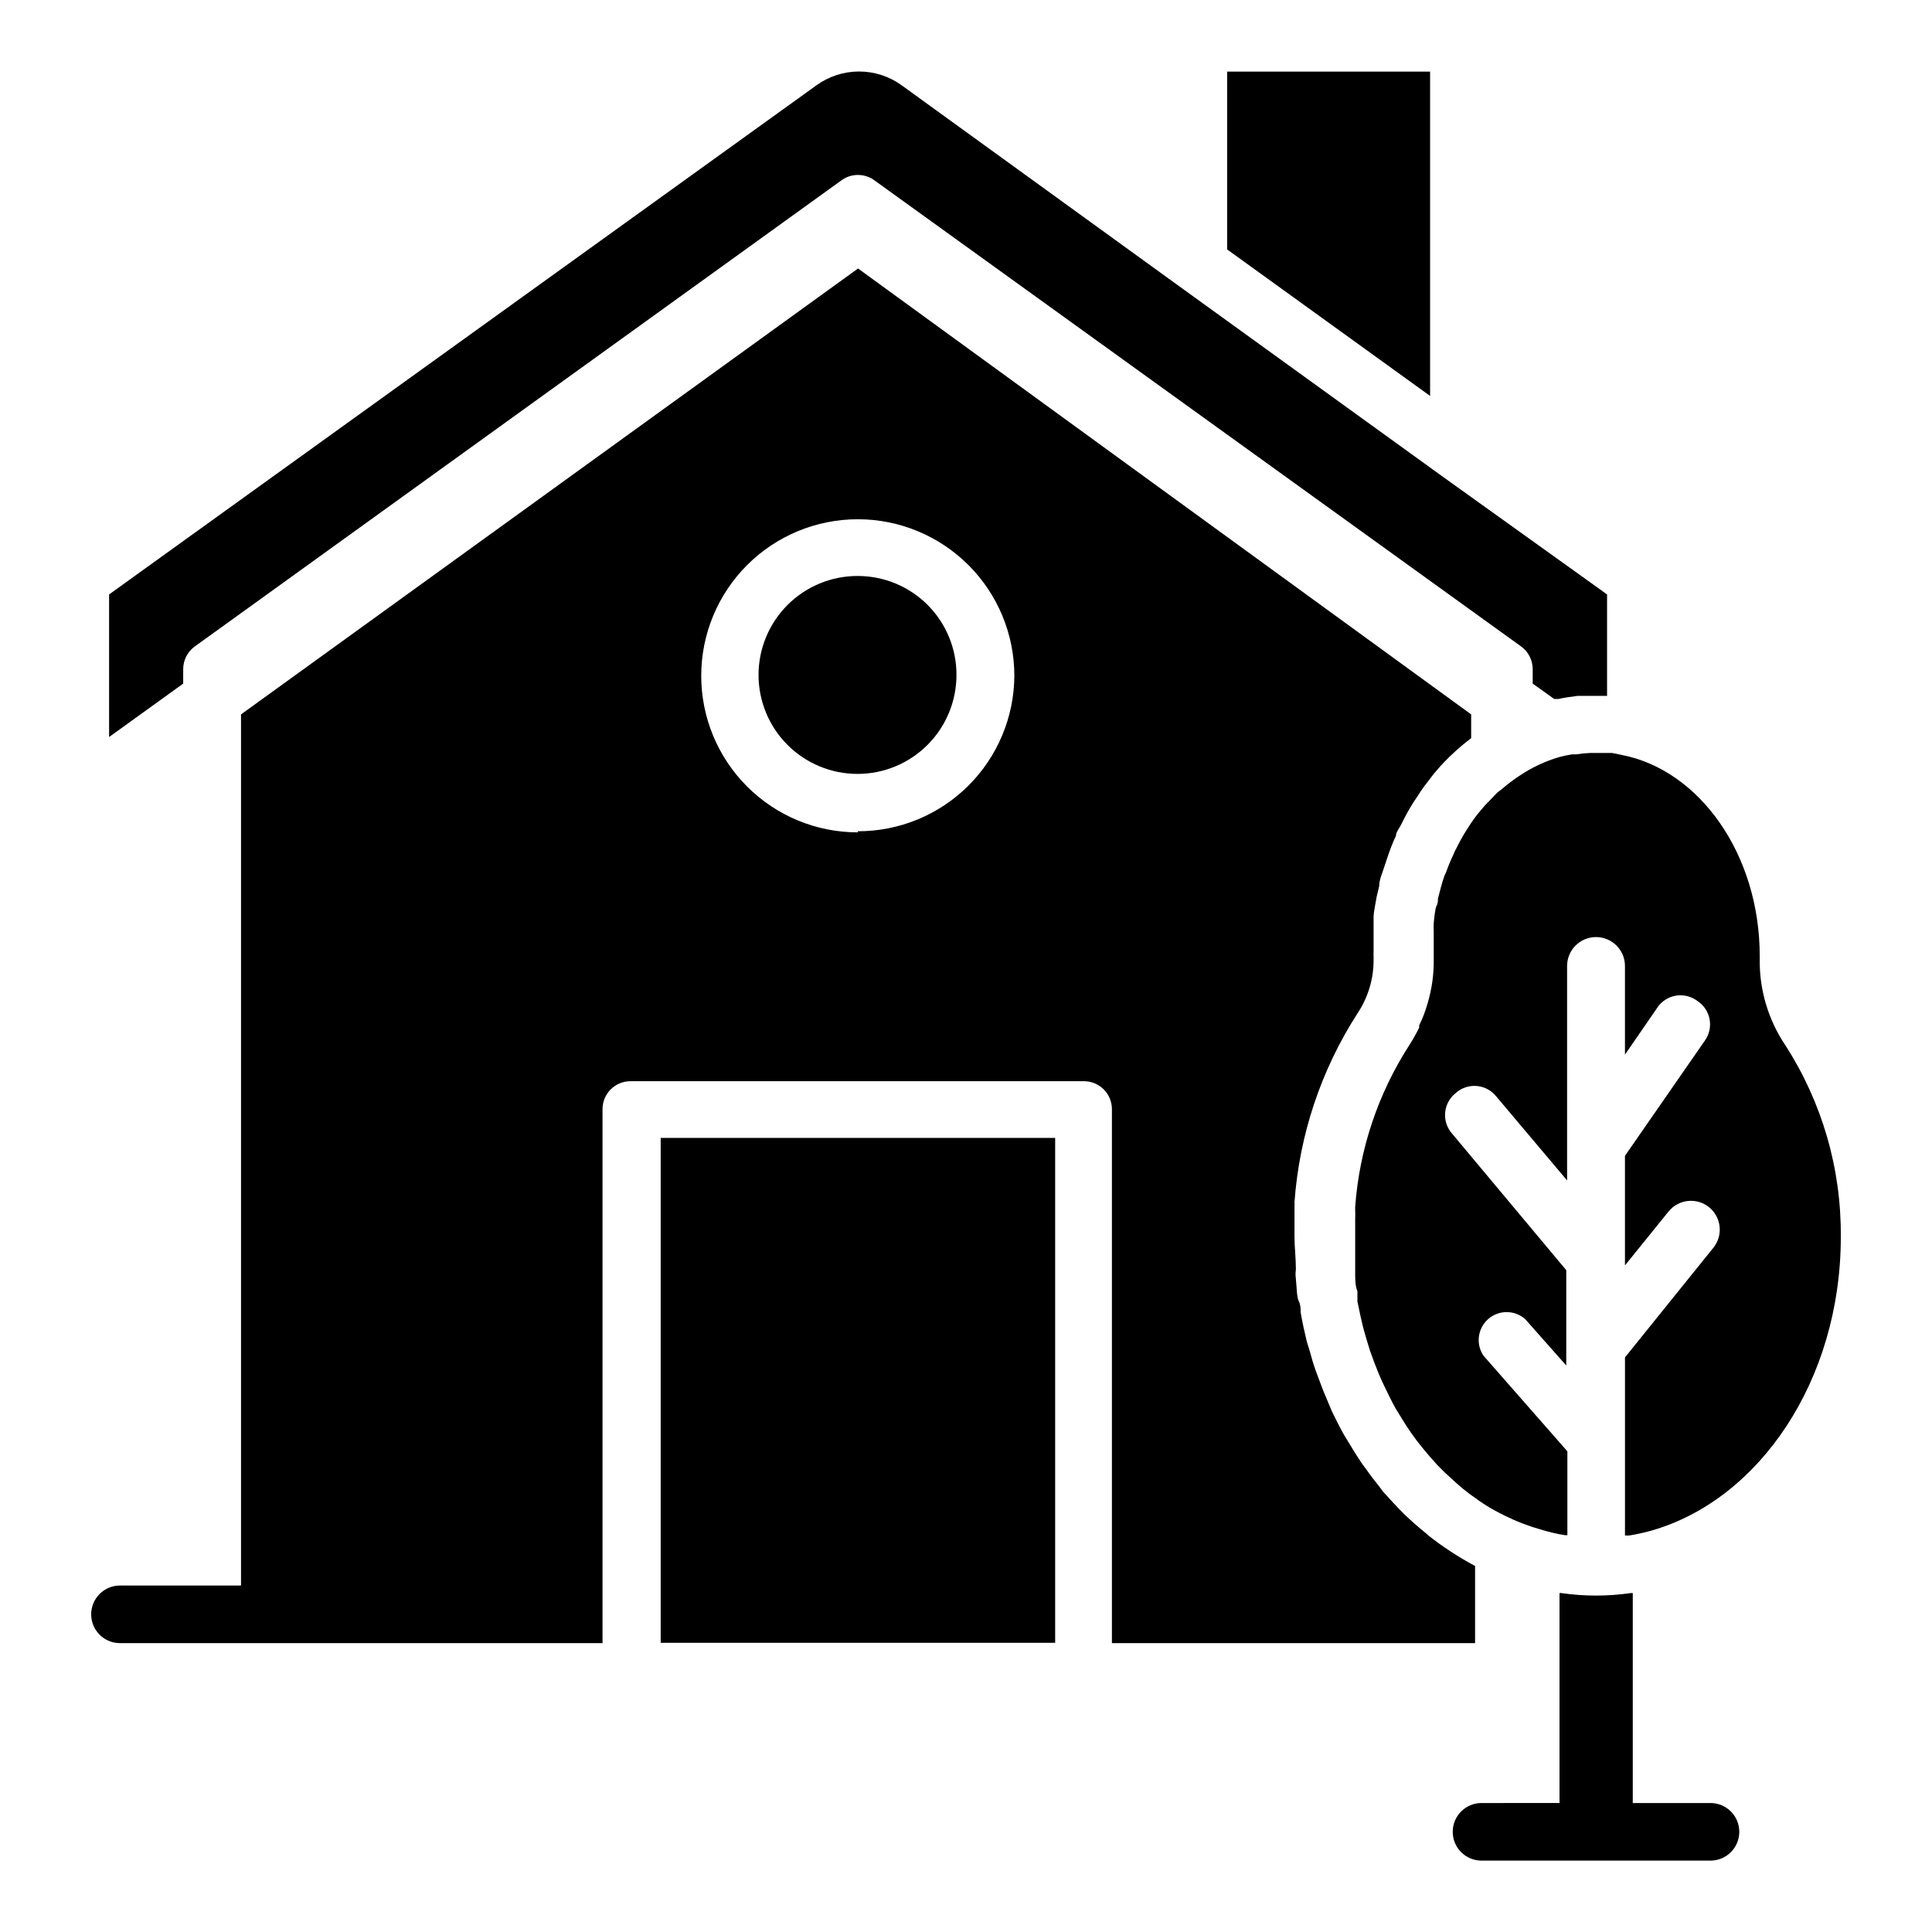
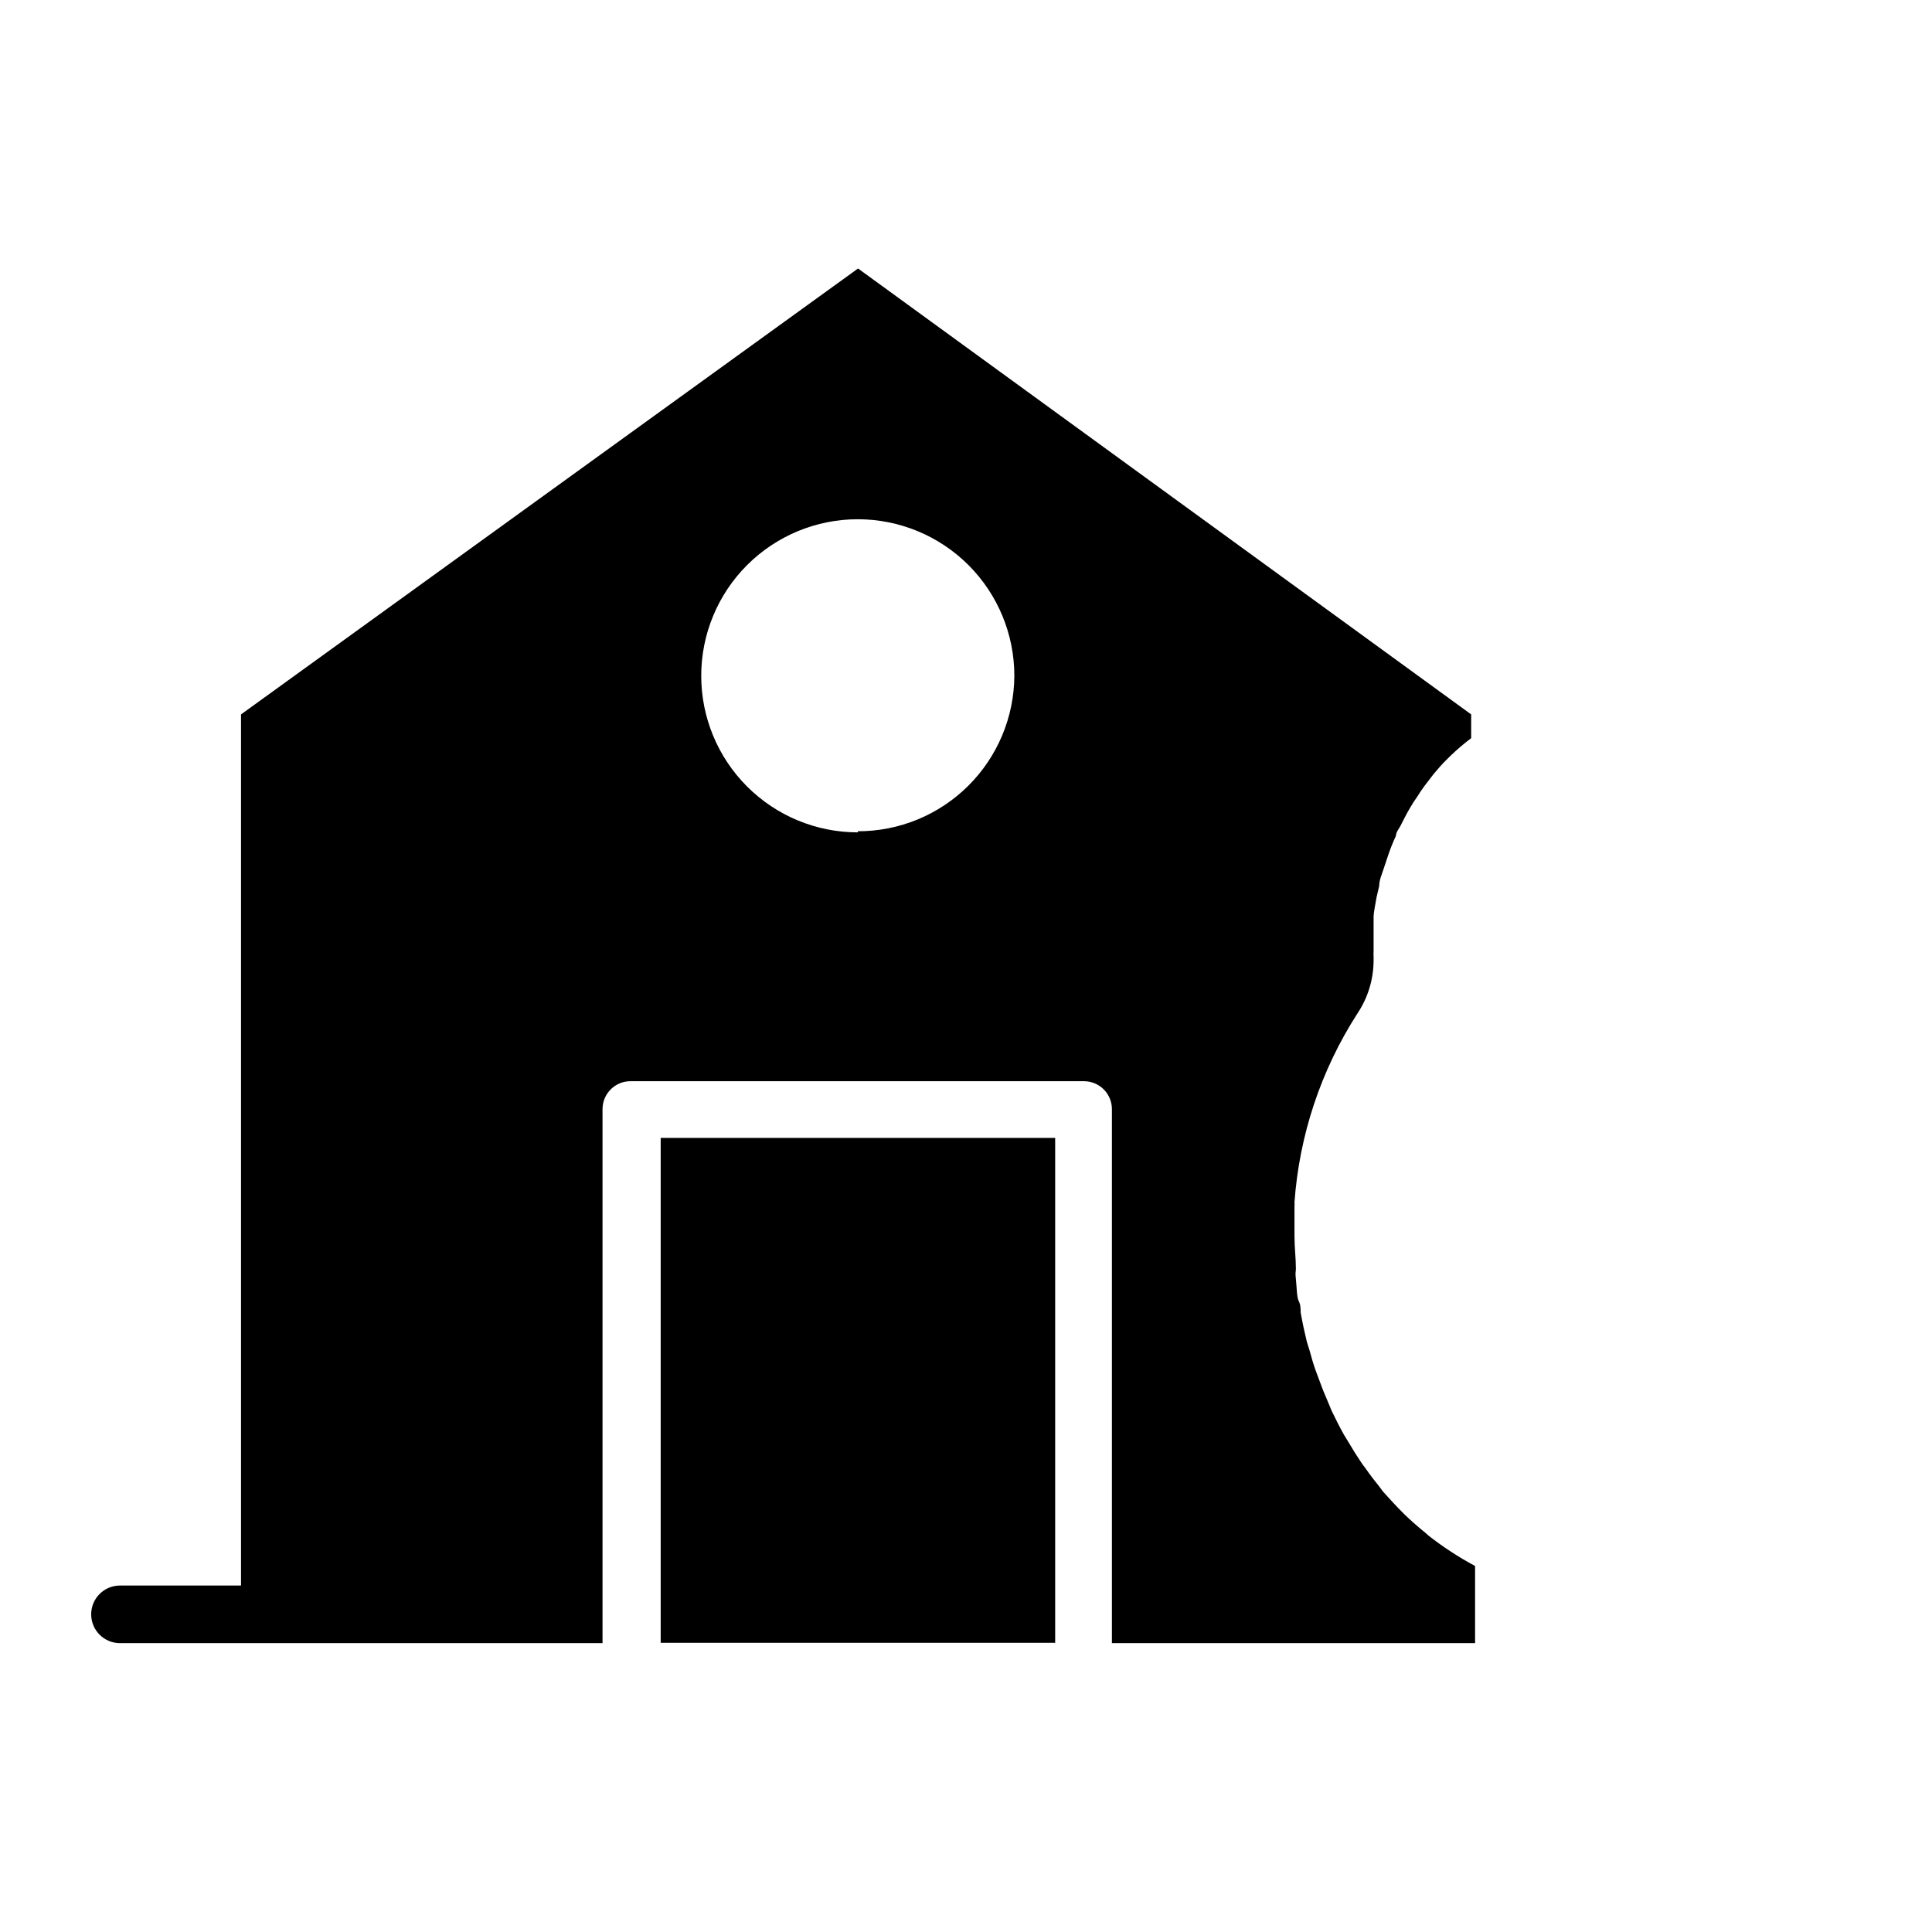
<svg xmlns="http://www.w3.org/2000/svg" fill="#000000" width="800px" height="800px" version="1.1" viewBox="144 144 512 512">
  <g>
-     <path d="m597.3 621.82h-20.598v-55.645h-0.52c-6.117 0.891-12.332 0.891-18.449 0h-0.445v55.641l-20.668 0.004c-4.215 0-7.633 3.414-7.633 7.629s3.418 7.633 7.633 7.633h60.68c4.215 0 7.629-3.418 7.629-7.633s-3.414-7.629-7.629-7.629z" />
-     <path d="m371.32 296.64c-6.965-0.02-13.648 2.731-18.582 7.644-4.934 4.918-7.711 11.594-7.719 18.559-0.008 6.965 2.758 13.645 7.684 18.57 4.922 4.922 11.605 7.688 18.57 7.68 6.965-0.004 13.641-2.781 18.555-7.715 4.914-4.934 7.668-11.621 7.648-18.586 0-6.938-2.758-13.59-7.66-18.492-4.906-4.906-11.559-7.66-18.496-7.66z" />
-     <path d="m617.16 421.04c-4.543-6.734-6.918-14.695-6.816-22.82v-0.891c0-26.895-15.93-49.27-36.602-53.27l-2.594-0.52h-5.703v0.004c-1.266 0.051-2.527 0.172-3.781 0.371h-1.039 0.004c-1.176 0.176-2.336 0.422-3.481 0.738-3.742 1.105-7.293 2.781-10.523 4.965-1.609 1.055-3.144 2.219-4.594 3.484l-1.258 0.961-3.336 3.481-0.891 1.039h0.004c-1.285 1.484-2.449 3.07-3.484 4.742l-0.668 1.039h0.004c-0.863 1.391-1.656 2.824-2.371 4.297-0.316 0.543-0.59 1.113-0.816 1.703-0.754 1.566-1.422 3.176-2 4.816l-0.445 0.965c-0.668 1.926-1.184 3.926-1.703 6 0 0.594 0 1.258-0.371 1.926-0.371 0.668-0.594 3.039-0.742 4.519-0.039 0.766-0.039 1.531 0 2.297v5.559 0.891 0.891-0.008c0.059 4.043-0.516 8.066-1.703 11.93-0.539 1.914-1.262 3.777-2.148 5.559v0.594-0.004c-0.789 1.637-1.68 3.219-2.668 4.742-8.258 12.836-13.176 27.531-14.297 42.75v0.965c0.035 0.715 0.035 1.434 0 2.148v4.742 7.41 2.445c0 1.555 0 3.188 0.594 4.742l-0.004 2.664 0.891 4.223 0.668 2.816c0.543 1.977 1.137 3.977 1.777 6 0.371 1.113 0.816 2.148 1.184 3.262l1.184 2.965c0.445 1.113 0.965 2.223 1.48 3.262l1.332 2.742c0.52 1.039 1.039 2.074 1.629 3.113l1.777 2.891c0.742 1.258 1.555 2.445 2.371 3.629s1.777 2.445 2.742 3.629c0.965 1.184 1.184 1.406 1.777 2.148l2.371 2.668 1.926 1.926 2.742 2.519 1.852 1.629c1.184 0.965 2.445 1.926 3.777 2.816l0.008-0.004c0.34 0.312 0.711 0.586 1.113 0.812 1.633 1.125 3.34 2.141 5.113 3.039l1.48 0.742c3.039 1.5 6.215 2.719 9.484 3.629 2.086 0.641 4.215 1.137 6.371 1.48h0.594v-22.227l-22.227-25.34-0.004 0.004c-2.086-3.09-1.555-7.254 1.246-9.715 2.801-2.465 6.996-2.461 9.797 0.008l10.891 12.301v-25.266l-30.23-36.156c-1.363-1.52-2.039-3.531-1.871-5.562 0.168-2.035 1.168-3.91 2.762-5.18 1.52-1.391 3.551-2.082 5.602-1.914s3.941 1.184 5.215 2.801l18.746 22.227v-56.824c0-4.238 3.43-7.668 7.668-7.668 4.234 0 7.668 3.43 7.668 7.668v23.488l8.52-12.371v-0.004c1.125-1.719 2.91-2.894 4.934-3.246 2.019-0.348 4.098 0.156 5.734 1.391 1.707 1.113 2.883 2.879 3.246 4.883 0.363 2.008-0.113 4.07-1.32 5.715l-21.117 30.449v29.043l11.559-14.301 0.004 0.004c2.656-3.273 7.469-3.773 10.742-1.113 3.273 2.66 3.769 7.469 1.109 10.742l-23.41 29.043v47.195h1.113-0.004c1.949-0.312 3.879-0.734 5.781-1.258 28.746-8.148 50.309-39.934 50.309-77.867h-0.004c0.164-17.988-4.938-35.629-14.668-50.754z" />
    <path d="m534.91 579.45v-20.449c-4.352-2.328-8.492-5.027-12.371-8.078l-0.742-0.668c-1.926-1.555-3.703-3.113-5.484-4.816l-0.445-0.445c-1.852-1.852-3.629-3.777-5.41-5.777l-0.816-1.113c-1.258-1.555-2.519-3.188-3.703-4.891l0.004 0.004c-0.582-0.734-1.129-1.5-1.629-2.297-0.891-1.332-1.777-2.742-2.594-4.148l-1.629-2.668c-1.113-2-2.148-4.074-3.188-6.223l-1.48-3.555c-0.52-1.184-1.039-2.445-1.48-3.703-0.445-1.258-0.965-2.519-1.406-3.777-0.445-1.258-0.891-2.742-1.258-4.148-0.371-1.406-0.742-2.297-1.039-3.481-0.594-2.445-1.113-4.891-1.555-7.41 0-0.965 0-2-0.52-3.039-0.52-1.039-0.52-3.777-0.742-5.777-0.223-2 0-1.777 0-2.742 0-2.816-0.371-5.703-0.371-8.594v-6.891-1.117c0.031-0.344 0.031-0.691 0-1.035 1.277-17.805 7.012-35 16.668-50.012 2.805-4.188 4.301-9.113 4.297-14.152v-0.965 0.004c-0.035-0.445-0.035-0.891 0-1.336v-6.594-2.742c0-0.891 0.52-3.481 0.816-5.188l0.668-2.816c0-1.703 0.816-3.336 1.332-5.039l0.816-2.445v0.004c0.645-1.996 1.41-3.949 2.297-5.852 0-0.965 0.816-1.852 1.258-2.742 0.445-0.891 1.555-3.113 2.445-4.594 0.613-1.07 1.281-2.109 2-3.109 0.594-0.965 1.184-1.852 1.852-2.742l2.445-3.188 1.777-2.074h0.004c2.488-2.707 5.215-5.188 8.148-7.406v-6.301l-162.48-118.17-163.52 118.17v230.86h-32.078c-4.215 0-7.633 3.418-7.633 7.633s3.418 7.633 7.633 7.633h127.88v-141.51c0-4.094 3.316-7.41 7.406-7.41h120.18c1.965 0 3.848 0.781 5.238 2.172 1.391 1.387 2.168 3.273 2.168 5.238v141.51zm-163.59-214.86v-0.004c-11.004 0-21.555-4.371-29.336-12.152-7.781-7.777-12.152-18.332-12.152-29.336s4.371-21.559 12.152-29.34 18.332-12.152 29.336-12.152c11.004 0 21.559 4.371 29.34 12.152s12.152 18.336 12.152 29.34c-0.059 10.957-4.457 21.445-12.234 29.168-7.777 7.723-18.297 12.047-29.258 12.027z" />
-     <path d="m192.55 321.46c-0.043-2.477 1.152-4.812 3.188-6.227l171.14-123.36c2.652-2.012 6.316-2.012 8.965 0l171.15 123.36c2.035 1.414 3.231 3.75 3.188 6.227v3.703l5.703 4.074h1.113c1.629-0.371 3.336-0.594 5.039-0.816h7.852v-26.891l-43.938-31.488-68.902-49.789-74.09-53.641c-3.285-2.383-7.238-3.664-11.297-3.664s-8.012 1.281-11.301 3.664l-187.45 134.92v37.785l19.633-14.152z" />
-     <path d="m522.99 162.98h-53.789v47.121l53.789 38.824z" />
    <path d="m319.09 445.56h104.54v133.8h-104.54z" />
  </g>
</svg>